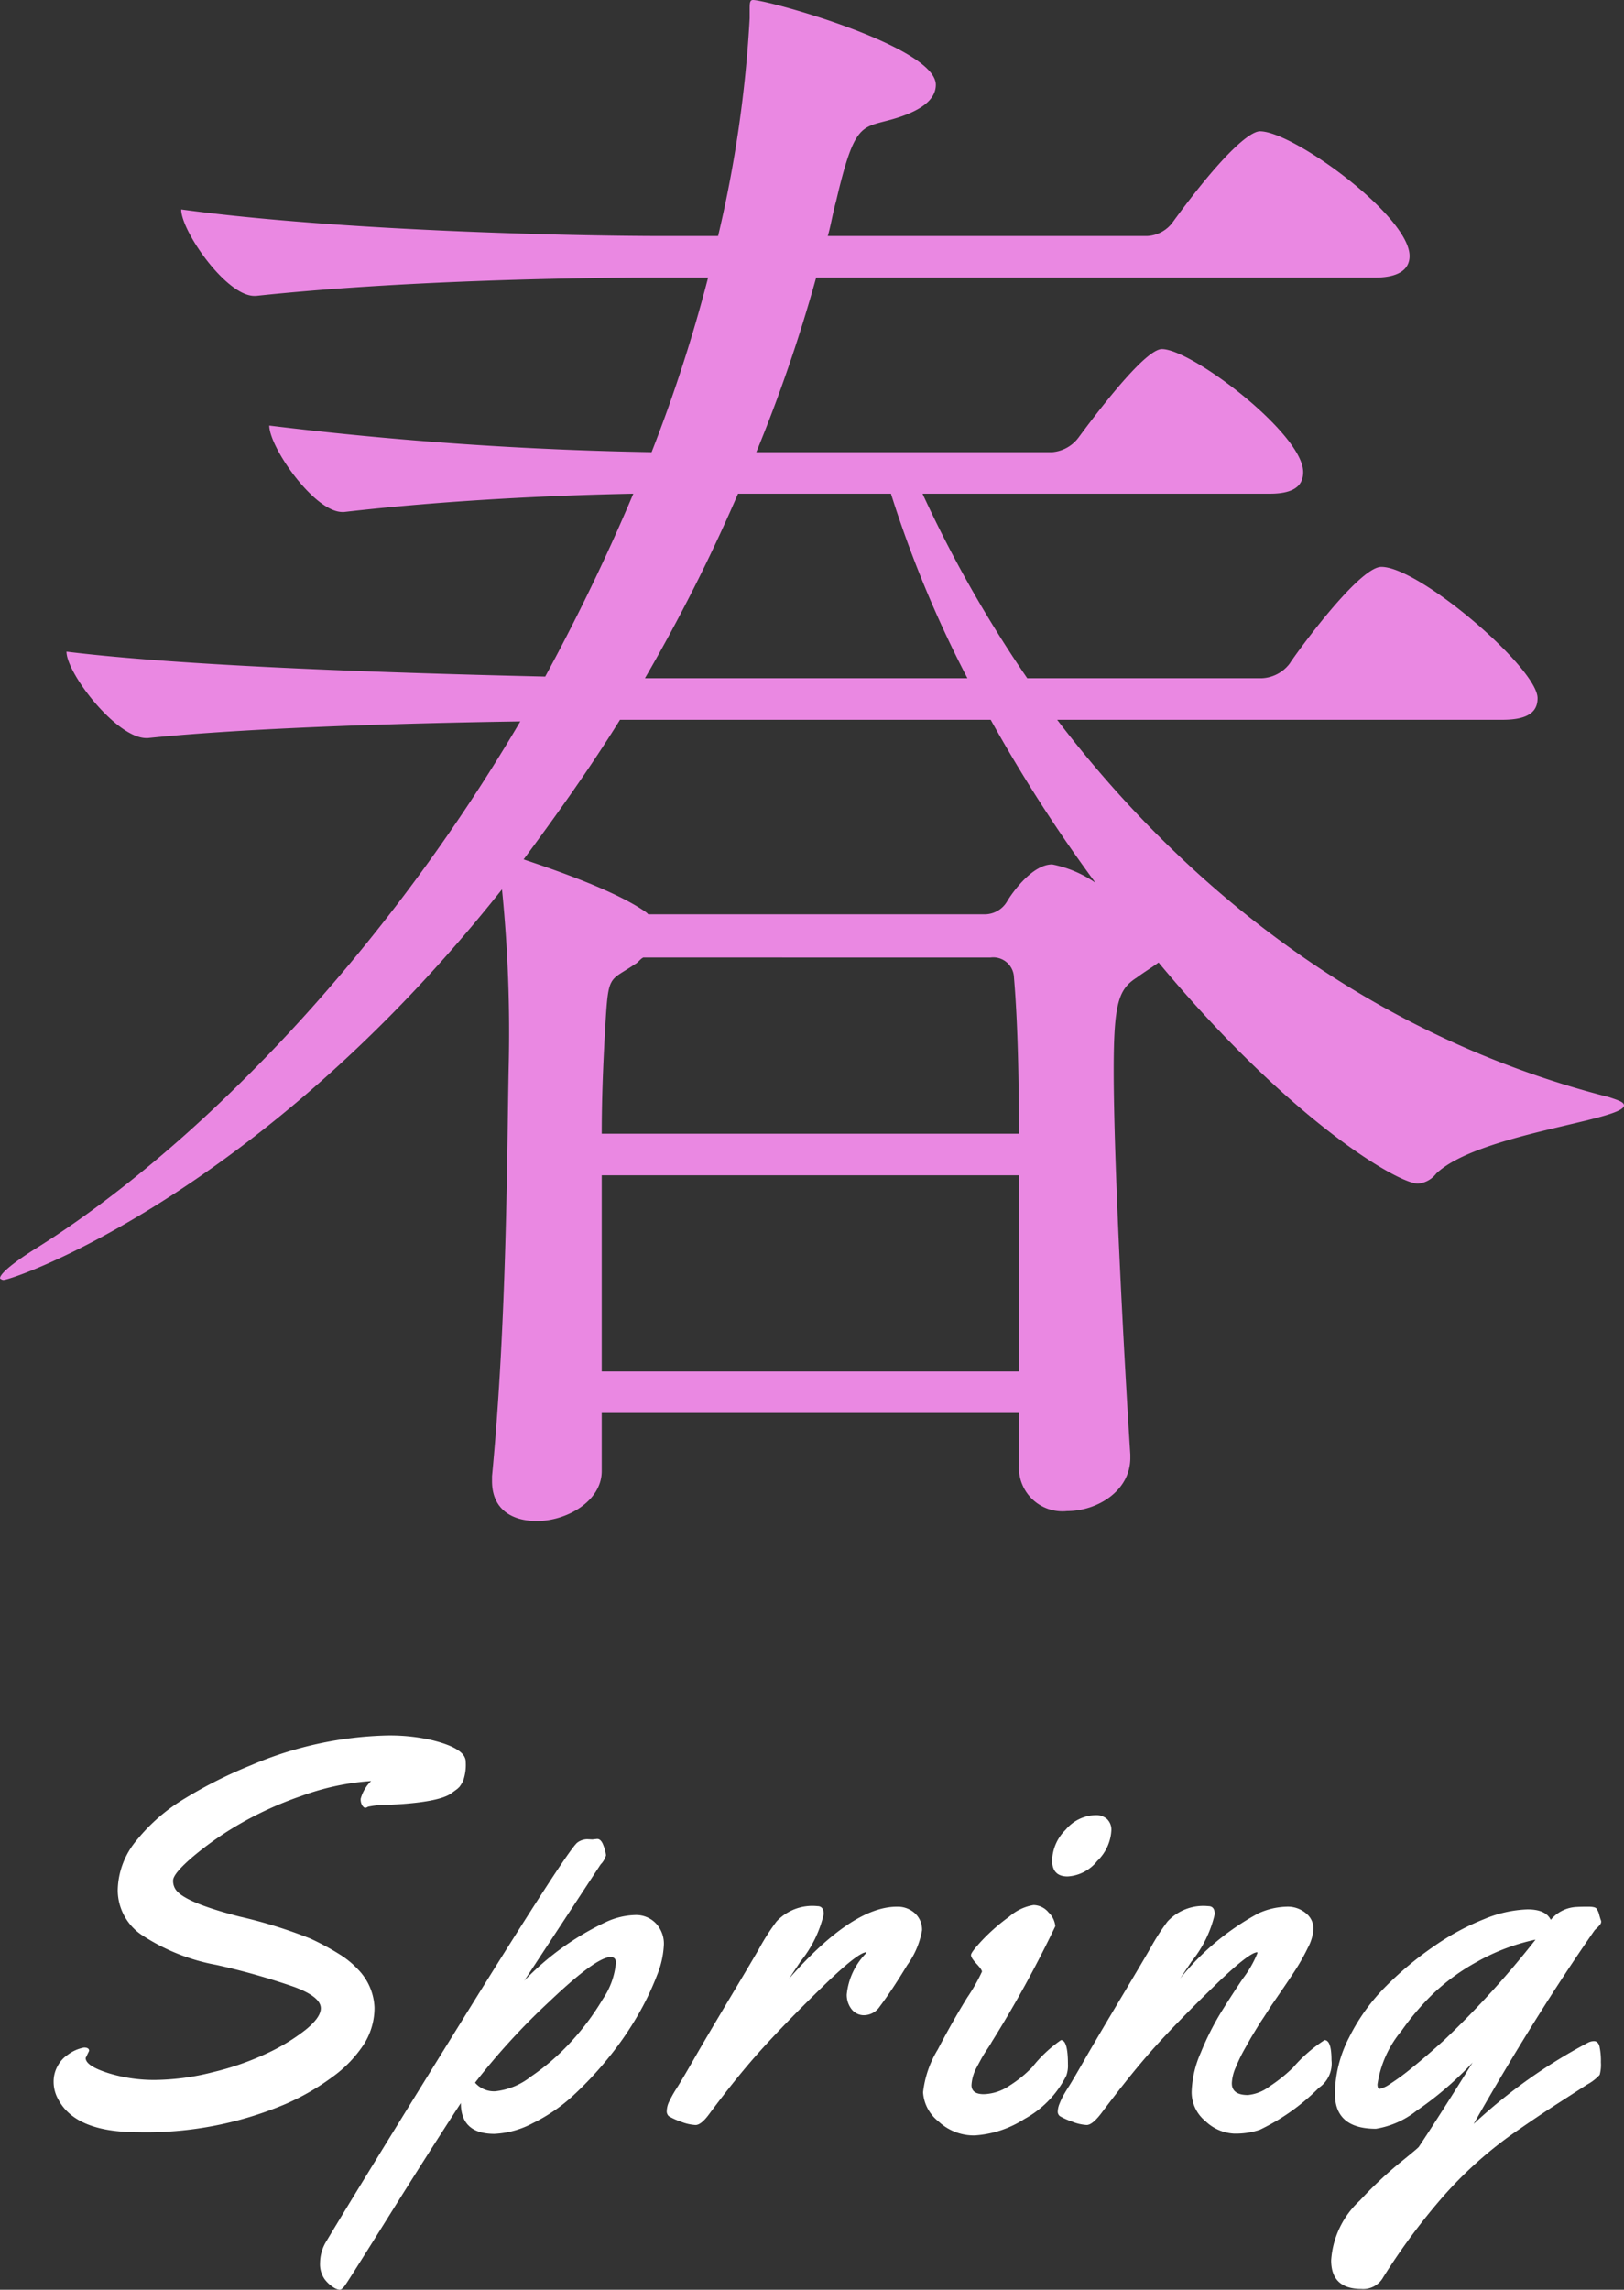
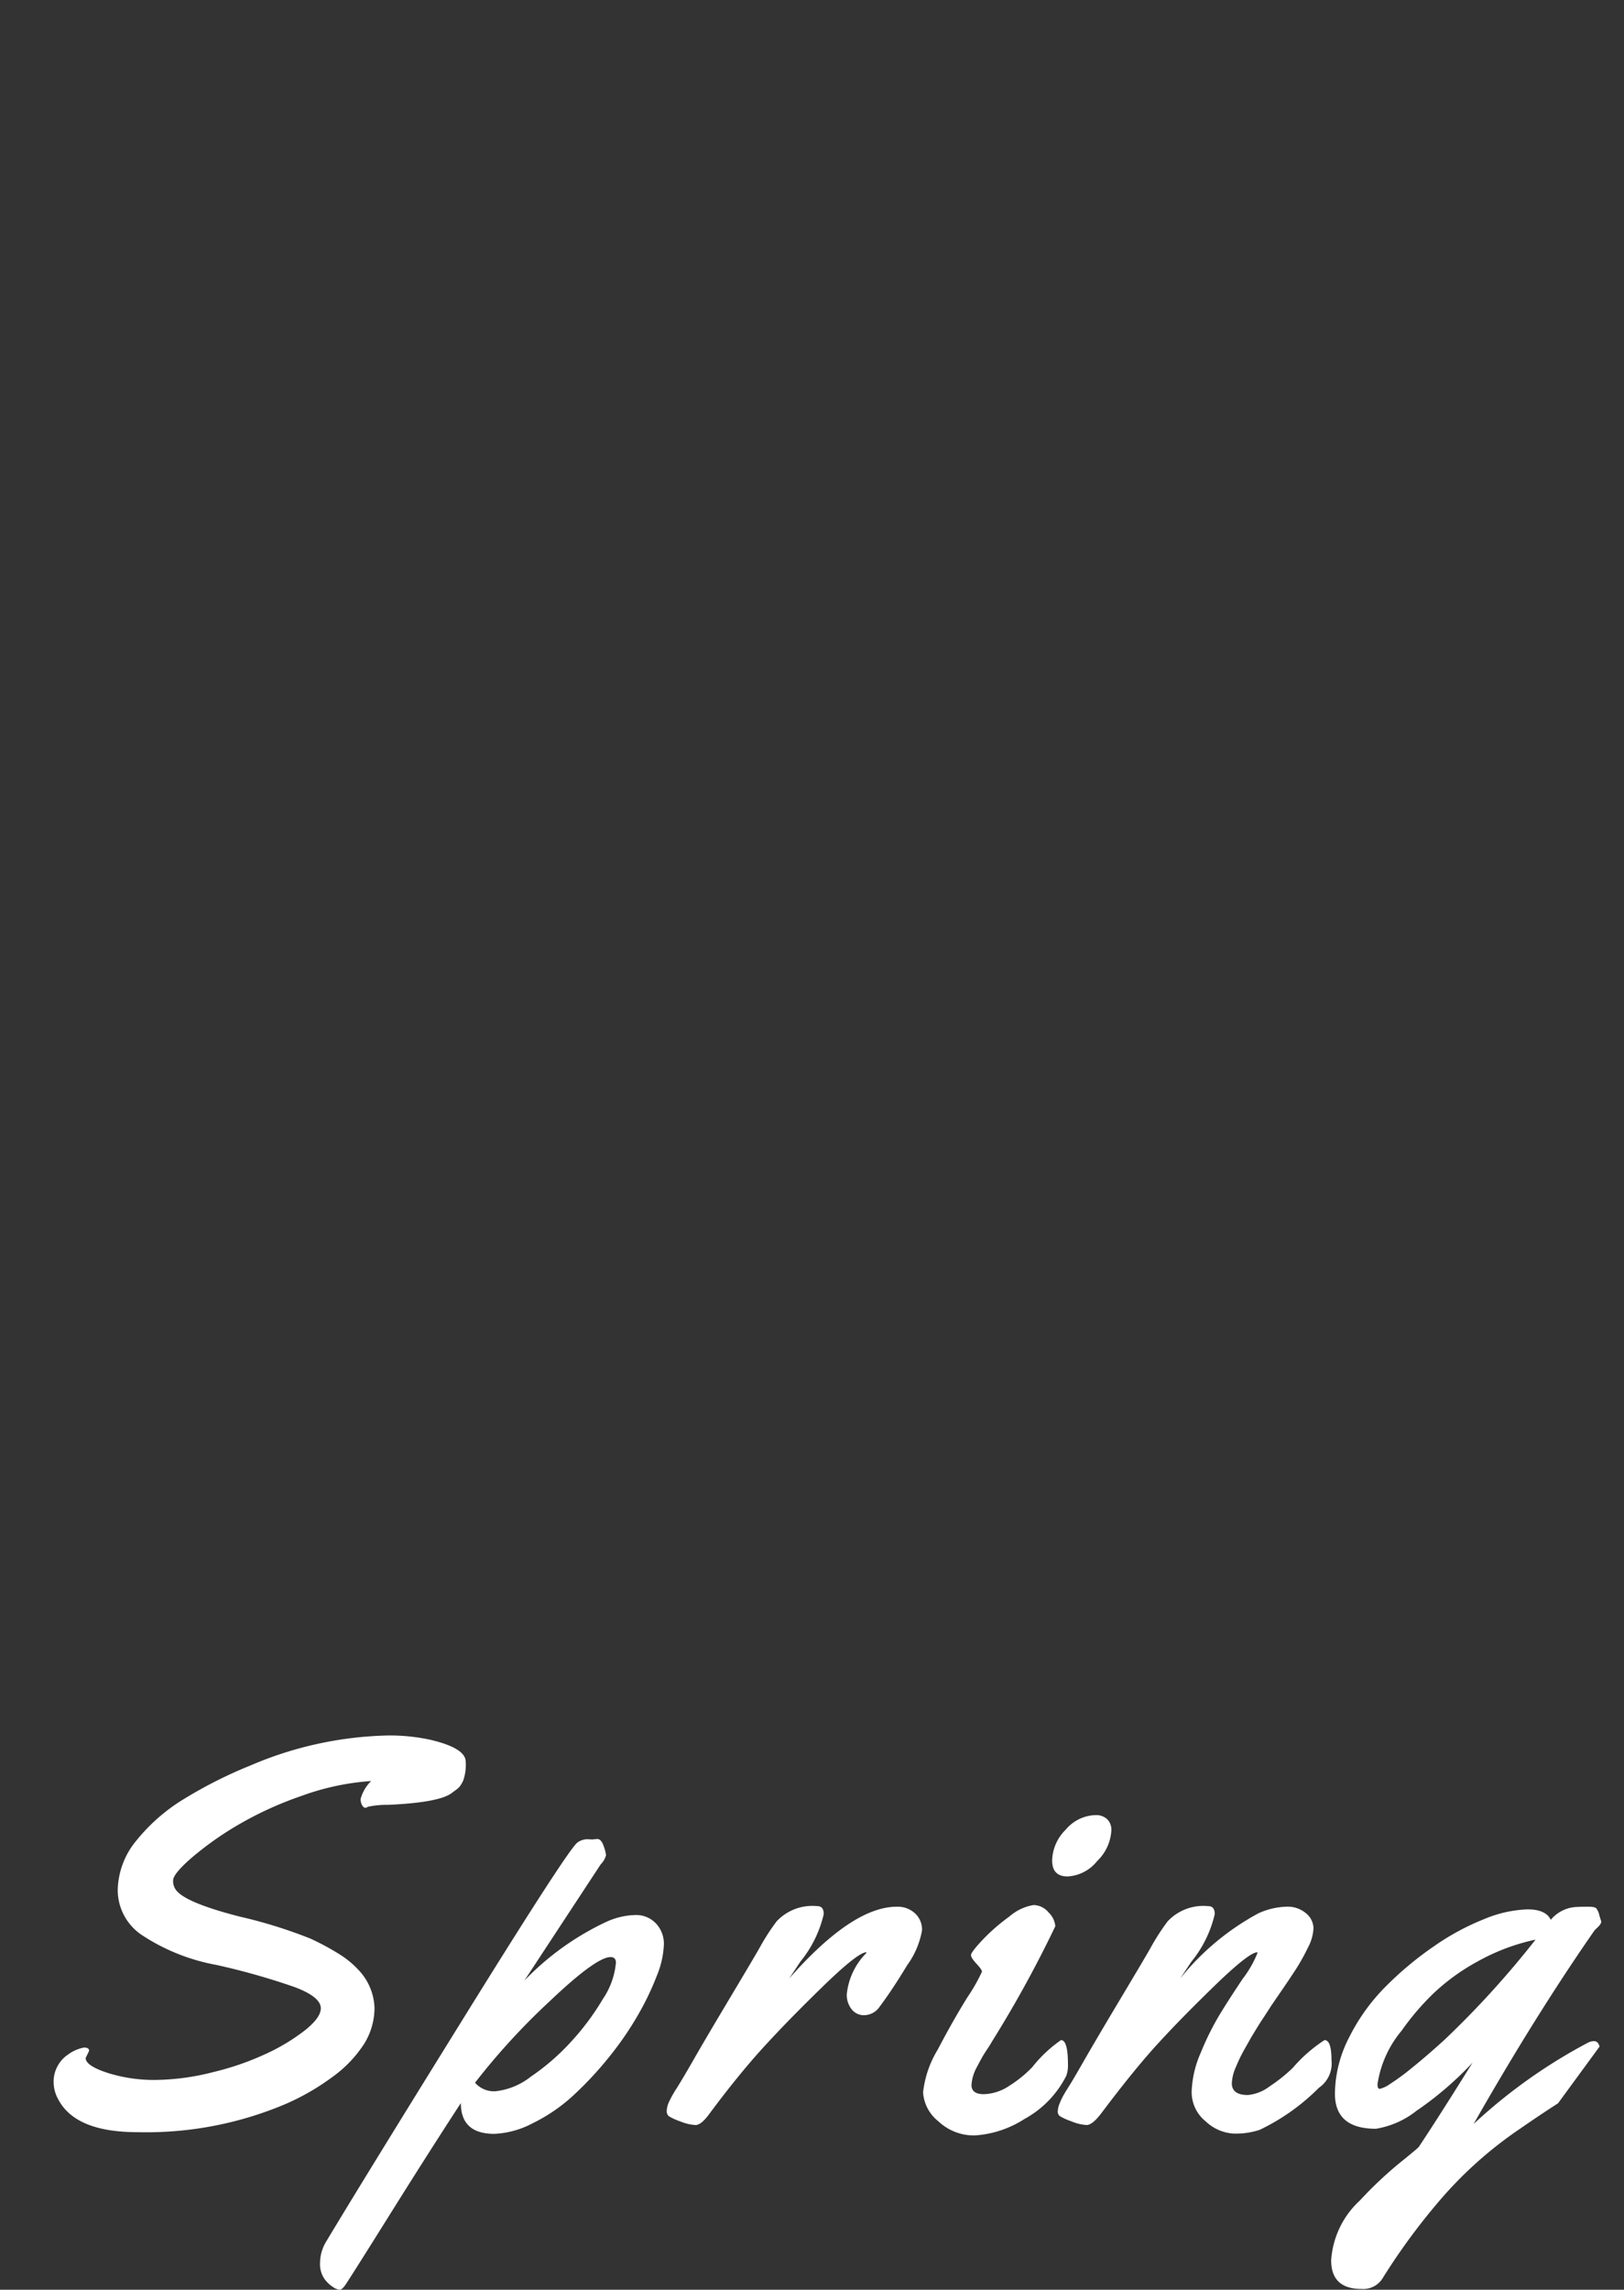
<svg xmlns="http://www.w3.org/2000/svg" width="97.7" height="137.742" viewBox="0 0 97.7 137.742">
  <rect x="0" y="0" width="97.7" height="137.742" fill="#333333" stroke="none" />
  <g id="グループ_706" data-name="グループ 706" transform="translate(-651.5 -2797.2)">
-     <path id="パス_820" data-name="パス 820" d="M-42.138-4.431-42.347-4q0,.467,1.313.894a9.285,9.285,0,0,0,2.884.427,14.459,14.459,0,0,0,3.456-.467,16.758,16.758,0,0,0,3.279-1.144A11.855,11.855,0,0,0-29.11-5.7q.91-.741.91-1.289,0-.693-1.611-1.289A41.686,41.686,0,0,0-34.492-9.6a12.042,12.042,0,0,1-4.5-1.813,3.266,3.266,0,0,1-1.426-2.667,4.8,4.8,0,0,1,1.128-3.005,11,11,0,0,1,2.941-2.546,26.92,26.92,0,0,1,3.956-1.982A22.082,22.082,0,0,1-24.172-23.4a11.411,11.411,0,0,1,2.562.258q2.127.5,2.127,1.321a2.9,2.9,0,0,1-.145,1.12,1.86,1.86,0,0,1-.234.395,1.4,1.4,0,0,1-.226.193q-.137.1-.2.145-.709.6-3.883.741a5.413,5.413,0,0,0-1.192.113.319.319,0,0,1-.169.064q-.073,0-.169-.129a.708.708,0,0,1-.1-.419,2.4,2.4,0,0,1,.628-1.063,15.258,15.258,0,0,0-4.2.9,21.214,21.214,0,0,0-3.875,1.781,19.339,19.339,0,0,0-2.739,1.95q-1.1.959-1.1,1.354a.916.916,0,0,0,.242.653q.677.725,3.754,1.515a29,29,0,0,1,4.254,1.321,15.423,15.423,0,0,1,1.764.951,5.479,5.479,0,0,1,1.12.918,3.484,3.484,0,0,1,.983,2.288,4.1,4.1,0,0,1-.62,2.175,7.386,7.386,0,0,1-1.869,1.966,14.323,14.323,0,0,1-2.941,1.692,21.482,21.482,0,0,1-8.83,1.66q-3.738,0-4.77-1.982a2.133,2.133,0,0,1-.274-1.039,1.923,1.923,0,0,1,.25-.975,1.856,1.856,0,0,1,.6-.661,2.336,2.336,0,0,1,.983-.435Q-42.138-4.625-42.138-4.431Zm30.274-12.713.29-.032q.242,0,.387.419a2.2,2.2,0,0,1,.145.564,1.269,1.269,0,0,1-.322.548l-4.592,6.993a16.616,16.616,0,0,1,4.915-3.529A4.456,4.456,0,0,1-9.293-12.6a1.641,1.641,0,0,1,1.257.508,1.779,1.779,0,0,1,.475,1.265A5.508,5.508,0,0,1-7.98-8.959,16.729,16.729,0,0,1-9.116-6.59a19.4,19.4,0,0,1-1.74,2.53A21.055,21.055,0,0,1-13-1.756,10.182,10.182,0,0,1-15.441-.081a5.436,5.436,0,0,1-2.32.645q-2.014,0-2.014-1.853Q-21.66,1.6-24.126,5.543t-2.643,4.173q-.177.226-.3.226a.869.869,0,0,1-.371-.145,2.015,2.015,0,0,1-.524-.483,1.563,1.563,0,0,1-.282-.983,2.507,2.507,0,0,1,.379-1.305q2.175-3.625,8.387-13.64t6.727-10.353a1.04,1.04,0,0,1,.58-.193Zm1.418,7.412q0-.338-.322-.338-.87,0-3.682,2.675a40.811,40.811,0,0,0-4.471,4.882A1.5,1.5,0,0,0-17.68-2a4.161,4.161,0,0,0,2.127-.886,13.689,13.689,0,0,0,2.417-2.1,15.368,15.368,0,0,0,1.9-2.554A4.649,4.649,0,0,0-10.446-9.732Zm10.423.951Q3.78-13.1,6.455-13.1a1.539,1.539,0,0,1,1.088.395,1.33,1.33,0,0,1,.427,1.023,5.053,5.053,0,0,1-.894,2.1Q6.181-8.1,5.423-7.09a1.151,1.151,0,0,1-.91.516.935.935,0,0,1-.79-.371,1.4,1.4,0,0,1-.282-.87,4.106,4.106,0,0,1,1.192-2.514L4.6-10.361q-.532.048-2.635,2.095T-1.61-4.6q-1.474,1.619-3.2,3.94-.5.693-.846.693a2.753,2.753,0,0,1-.918-.218A3.458,3.458,0,0,1-7.266-.5a.389.389,0,0,1-.121-.322,1.35,1.35,0,0,1,.129-.524,6.81,6.81,0,0,1,.475-.846q.346-.548,1.047-1.772T-3.552-7.67q1.482-2.481,1.772-3a13.187,13.187,0,0,1,1-1.547,2.942,2.942,0,0,1,2.449-.918q.387,0,.387.483A7.037,7.037,0,0,1,.654-9.8Zm19.382-8.911a2.755,2.755,0,0,1-.854,1.845,2.444,2.444,0,0,1-1.781.927q-.927,0-.927-.967a2.694,2.694,0,0,1,.814-1.845,2.417,2.417,0,0,1,1.8-.878.972.972,0,0,1,.693.242A.882.882,0,0,1,19.359-17.692ZM16.748-3.625a1.787,1.787,0,0,1-.1.693,6.066,6.066,0,0,1-2.514,2.6,6.251,6.251,0,0,1-3,.991A3.107,3.107,0,0,1,8.95-.193a2.421,2.421,0,0,1-.918-1.74,6.288,6.288,0,0,1,.886-2.578Q9.8-6.2,10.69-7.638a10.8,10.8,0,0,0,.886-1.555q0-.121-.33-.475t-.33-.524q0-.169.669-.886A11.493,11.493,0,0,1,13.212-12.5a2.933,2.933,0,0,1,1.466-.7,1.2,1.2,0,0,1,.91.451,1.3,1.3,0,0,1,.4.822,70.118,70.118,0,0,1-3.835,6.977q-.048.1-.266.427t-.338.548q-.121.218-.282.524a2.539,2.539,0,0,0-.322,1.08q0,.548.741.548a2.873,2.873,0,0,0,1.539-.508,7.235,7.235,0,0,0,1.378-1.12A7.97,7.97,0,0,1,16.33-5.076Q16.748-5.076,16.748-3.625Zm9.859,1.144q0,.709.967.709a2.544,2.544,0,0,0,1.3-.516,9.545,9.545,0,0,0,1.41-1.128,8.779,8.779,0,0,1,1.9-1.66q.419,0,.419,1.208a1.769,1.769,0,0,1-.757,1.66A12.785,12.785,0,0,1,28.283.322,4.549,4.549,0,0,1,26.72.548a2.67,2.67,0,0,1-1.692-.741,2.25,2.25,0,0,1-.838-1.764,6.266,6.266,0,0,1,.548-2.361,16.78,16.78,0,0,1,1.12-2.264q.572-.943,1.41-2.191a6.506,6.506,0,0,0,.886-1.555l-.032-.032q-.532.048-2.635,2.095T22.015-4.705Q20.645-3.19,18.744-.661q-.532.693-.87.693a2.745,2.745,0,0,1-.91-.218,3.8,3.8,0,0,1-.7-.314.339.339,0,0,1-.129-.29,1.33,1.33,0,0,1,.113-.475,3.939,3.939,0,0,1,.218-.467q.1-.185.346-.572t.959-1.635q.717-1.249,2.2-3.73t1.772-3a13.187,13.187,0,0,1,1-1.547,2.942,2.942,0,0,1,2.449-.918q.387,0,.387.483a7.037,7.037,0,0,1-1.4,2.852L23.5-8.782A15.431,15.431,0,0,1,28.2-12.7a4.316,4.316,0,0,1,1.684-.4,1.7,1.7,0,0,1,1.192.4,1.192,1.192,0,0,1,.443.894,2.756,2.756,0,0,1-.338,1.176A12.635,12.635,0,0,1,30.5-9.4q-.346.54-.91,1.362t-.612.894q-.048.073-.25.387t-.3.459q-.1.145-.322.508t-.363.6l-.338.6q-.2.354-.322.612t-.25.564A2.638,2.638,0,0,0,26.607-2.481ZM38.738-10.7a14.871,14.871,0,0,1,3.062-1.66,7.379,7.379,0,0,1,2.594-.58q1.1,0,1.4.628a2.141,2.141,0,0,1,1.563-.773q.274-.016.677-.016t.5.1a1.009,1.009,0,0,1,.177.395q.081.29.1.322a.25.25,0,0,1,.016.1.316.316,0,0,1-.081.177,1.614,1.614,0,0,1-.185.2l-.121.113Q44.877-6.574,41.155-.032a32.166,32.166,0,0,1,6.864-4.882.829.829,0,0,1,.371-.1q.258,0,.338.33a4.215,4.215,0,0,1,.081.943,2.272,2.272,0,0,1-.073.757,2.834,2.834,0,0,1-.749.58L46.231-1.273Q45.151-.58,43.943.258A24.232,24.232,0,0,0,39.173,4.5,38.523,38.523,0,0,0,35.709,9.2a1.373,1.373,0,0,1-1.305.693q-1.821,0-1.821-1.724a5.365,5.365,0,0,1,1.724-3.593,24.147,24.147,0,0,1,2.369-2.24q1.08-.87,1.176-.983Q39.044-.435,41.09-3.722a20.033,20.033,0,0,1-3.376,2.9A5.282,5.282,0,0,1,35.274.258q-2.465,0-2.465-2.111a7.519,7.519,0,0,1,.854-3.384A11.767,11.767,0,0,1,35.854-8.29,20.178,20.178,0,0,1,38.738-10.7Zm6.139-.419a12.453,12.453,0,0,0-3.513,1.329,12.613,12.613,0,0,0-2.707,1.982A15.681,15.681,0,0,0,36.82-5.64a6.5,6.5,0,0,0-1.45,3.223q0,.274.137.274a1.778,1.778,0,0,0,.612-.29,14.04,14.04,0,0,0,1.345-.991q.87-.7,1.934-1.668A55.663,55.663,0,0,0,44.877-11.118Z" transform="translate(699 2925)" fill="#fff" />
-     <path id="パス_819" data-name="パス 819" d="M12.8,4.4a2.619,2.619,0,0,0,2.9,2.7c1.8,0,3.8-1.2,3.8-3.2V3.7c-.4-6.2-1-17.7-1-23.1,0-4.1.3-4.9,1.4-5.6.4-.3.9-.6,1.3-.9,7.9,9.5,14.4,13.3,15.6,13.3a1.538,1.538,0,0,0,1.1-.6c2.5-2.4,11.3-3.2,11.3-4.1,0-.2-.3-.3-.9-.5-14.9-3.8-25.8-13-33.2-22.7H41.9c1.7,0,2.1-.6,2.1-1.3,0-1.8-7.1-7.9-9.4-7.9-1.4,0-5.4,5.6-5.5,5.8a2.227,2.227,0,0,1-1.7.9H13.3A75.237,75.237,0,0,1,7-54.1H27.9c1.6,0,2-.6,2-1.3,0-2.3-6.7-7.4-8.5-7.4-.9,0-3.3,3-5,5.3a2.2,2.2,0,0,1-1.6.9H-3A92.74,92.74,0,0,0,.6-67.1H34.2c1.6,0,2.1-.6,2.1-1.3,0-2.4-7-7.5-9-7.5-.6,0-2.2,1.3-5.2,5.4a2.036,2.036,0,0,1-1.6.9H1.3c.2-.7.3-1.4.5-2.1,1.1-4.7,1.5-4.4,3.3-4.9s2.7-1.2,2.7-2.1c0-2.3-10.1-5.1-11-5.1-.2,0-.2.2-.2.6v.5A74.4,74.4,0,0,1-5.3-69.6H-8.6c-5.4,0-19.4-.3-29-1.6,0,1.3,2.7,5.2,4.4,5.2h.1c8.4-.9,18.8-1.1,24-1.1h3.2A91.912,91.912,0,0,1-9.3-56.6a220.95,220.95,0,0,1-23-1.6c0,1.3,2.7,5.2,4.4,5.2h.1c6.1-.7,12.4-1,17.4-1.1-1.6,3.8-3.4,7.5-5.3,11-8.6-.2-21.5-.6-28.8-1.5,0,1.3,3,5.2,4.8,5.2h.1c5.8-.6,15.2-.9,22.4-1C-25.9-25.6-37.3-14.3-46.5-8.6c-1.1.7-2,1.4-2,1.7a.349.349,0,0,0,.2.1c.6,0,15.4-5.1,30-23.5a86.235,86.235,0,0,1,.4,10.8C-18-14.6-18-4.4-18.9,5v.3c0,1.7,1.2,2.4,2.7,2.4,1.8,0,3.9-1.2,3.9-3V1.2H12.8ZM5.1-54.1A68.761,68.761,0,0,0,9.7-43H-9.7A104.757,104.757,0,0,0-4.1-54.1Zm6,13.6a90.816,90.816,0,0,0,6.3,9.8,6.913,6.913,0,0,0-2.6-1.1c-1.2,0-2.4,1.7-2.7,2.2a1.561,1.561,0,0,1-1.3.8H-9.5l-.1-.1c-1.8-1.3-5.6-2.6-7.4-3.2,2-2.7,4-5.5,5.8-8.4Zm0,14.3A1.247,1.247,0,0,1,12.5-25c.2,2.3.3,5.6.3,9.4H-12.3c0-2.3.1-4.4.2-6.2.2-3.5.2-2.9,1.8-4,.2-.1.3-.3.5-.4ZM12.8-1.3H-12.3V-13.1H12.8Z" transform="translate(700 2881)" fill="#ea88e2" />
+     <path id="パス_820" data-name="パス 820" d="M-42.138-4.431-42.347-4q0,.467,1.313.894a9.285,9.285,0,0,0,2.884.427,14.459,14.459,0,0,0,3.456-.467,16.758,16.758,0,0,0,3.279-1.144A11.855,11.855,0,0,0-29.11-5.7q.91-.741.91-1.289,0-.693-1.611-1.289A41.686,41.686,0,0,0-34.492-9.6a12.042,12.042,0,0,1-4.5-1.813,3.266,3.266,0,0,1-1.426-2.667,4.8,4.8,0,0,1,1.128-3.005,11,11,0,0,1,2.941-2.546,26.92,26.92,0,0,1,3.956-1.982A22.082,22.082,0,0,1-24.172-23.4a11.411,11.411,0,0,1,2.562.258q2.127.5,2.127,1.321a2.9,2.9,0,0,1-.145,1.12,1.86,1.86,0,0,1-.234.395,1.4,1.4,0,0,1-.226.193q-.137.1-.2.145-.709.6-3.883.741a5.413,5.413,0,0,0-1.192.113.319.319,0,0,1-.169.064q-.073,0-.169-.129a.708.708,0,0,1-.1-.419,2.4,2.4,0,0,1,.628-1.063,15.258,15.258,0,0,0-4.2.9,21.214,21.214,0,0,0-3.875,1.781,19.339,19.339,0,0,0-2.739,1.95q-1.1.959-1.1,1.354a.916.916,0,0,0,.242.653q.677.725,3.754,1.515a29,29,0,0,1,4.254,1.321,15.423,15.423,0,0,1,1.764.951,5.479,5.479,0,0,1,1.12.918,3.484,3.484,0,0,1,.983,2.288,4.1,4.1,0,0,1-.62,2.175,7.386,7.386,0,0,1-1.869,1.966,14.323,14.323,0,0,1-2.941,1.692,21.482,21.482,0,0,1-8.83,1.66q-3.738,0-4.77-1.982a2.133,2.133,0,0,1-.274-1.039,1.923,1.923,0,0,1,.25-.975,1.856,1.856,0,0,1,.6-.661,2.336,2.336,0,0,1,.983-.435Q-42.138-4.625-42.138-4.431Zm30.274-12.713.29-.032q.242,0,.387.419a2.2,2.2,0,0,1,.145.564,1.269,1.269,0,0,1-.322.548l-4.592,6.993a16.616,16.616,0,0,1,4.915-3.529A4.456,4.456,0,0,1-9.293-12.6a1.641,1.641,0,0,1,1.257.508,1.779,1.779,0,0,1,.475,1.265A5.508,5.508,0,0,1-7.98-8.959,16.729,16.729,0,0,1-9.116-6.59a19.4,19.4,0,0,1-1.74,2.53A21.055,21.055,0,0,1-13-1.756,10.182,10.182,0,0,1-15.441-.081a5.436,5.436,0,0,1-2.32.645q-2.014,0-2.014-1.853Q-21.66,1.6-24.126,5.543t-2.643,4.173q-.177.226-.3.226a.869.869,0,0,1-.371-.145,2.015,2.015,0,0,1-.524-.483,1.563,1.563,0,0,1-.282-.983,2.507,2.507,0,0,1,.379-1.305q2.175-3.625,8.387-13.64t6.727-10.353a1.04,1.04,0,0,1,.58-.193Zm1.418,7.412q0-.338-.322-.338-.87,0-3.682,2.675a40.811,40.811,0,0,0-4.471,4.882A1.5,1.5,0,0,0-17.68-2a4.161,4.161,0,0,0,2.127-.886,13.689,13.689,0,0,0,2.417-2.1,15.368,15.368,0,0,0,1.9-2.554A4.649,4.649,0,0,0-10.446-9.732Zm10.423.951Q3.78-13.1,6.455-13.1a1.539,1.539,0,0,1,1.088.395,1.33,1.33,0,0,1,.427,1.023,5.053,5.053,0,0,1-.894,2.1Q6.181-8.1,5.423-7.09a1.151,1.151,0,0,1-.91.516.935.935,0,0,1-.79-.371,1.4,1.4,0,0,1-.282-.87,4.106,4.106,0,0,1,1.192-2.514L4.6-10.361q-.532.048-2.635,2.095T-1.61-4.6q-1.474,1.619-3.2,3.94-.5.693-.846.693a2.753,2.753,0,0,1-.918-.218A3.458,3.458,0,0,1-7.266-.5a.389.389,0,0,1-.121-.322,1.35,1.35,0,0,1,.129-.524,6.81,6.81,0,0,1,.475-.846q.346-.548,1.047-1.772T-3.552-7.67q1.482-2.481,1.772-3a13.187,13.187,0,0,1,1-1.547,2.942,2.942,0,0,1,2.449-.918q.387,0,.387.483A7.037,7.037,0,0,1,.654-9.8Zm19.382-8.911a2.755,2.755,0,0,1-.854,1.845,2.444,2.444,0,0,1-1.781.927q-.927,0-.927-.967a2.694,2.694,0,0,1,.814-1.845,2.417,2.417,0,0,1,1.8-.878.972.972,0,0,1,.693.242A.882.882,0,0,1,19.359-17.692ZM16.748-3.625a1.787,1.787,0,0,1-.1.693,6.066,6.066,0,0,1-2.514,2.6,6.251,6.251,0,0,1-3,.991A3.107,3.107,0,0,1,8.95-.193a2.421,2.421,0,0,1-.918-1.74,6.288,6.288,0,0,1,.886-2.578Q9.8-6.2,10.69-7.638a10.8,10.8,0,0,0,.886-1.555q0-.121-.33-.475t-.33-.524q0-.169.669-.886A11.493,11.493,0,0,1,13.212-12.5a2.933,2.933,0,0,1,1.466-.7,1.2,1.2,0,0,1,.91.451,1.3,1.3,0,0,1,.4.822,70.118,70.118,0,0,1-3.835,6.977q-.048.1-.266.427t-.338.548q-.121.218-.282.524a2.539,2.539,0,0,0-.322,1.08q0,.548.741.548a2.873,2.873,0,0,0,1.539-.508,7.235,7.235,0,0,0,1.378-1.12A7.97,7.97,0,0,1,16.33-5.076Q16.748-5.076,16.748-3.625Zm9.859,1.144q0,.709.967.709a2.544,2.544,0,0,0,1.3-.516,9.545,9.545,0,0,0,1.41-1.128,8.779,8.779,0,0,1,1.9-1.66q.419,0,.419,1.208a1.769,1.769,0,0,1-.757,1.66A12.785,12.785,0,0,1,28.283.322,4.549,4.549,0,0,1,26.72.548a2.67,2.67,0,0,1-1.692-.741,2.25,2.25,0,0,1-.838-1.764,6.266,6.266,0,0,1,.548-2.361,16.78,16.78,0,0,1,1.12-2.264q.572-.943,1.41-2.191a6.506,6.506,0,0,0,.886-1.555l-.032-.032q-.532.048-2.635,2.095T22.015-4.705Q20.645-3.19,18.744-.661q-.532.693-.87.693a2.745,2.745,0,0,1-.91-.218,3.8,3.8,0,0,1-.7-.314.339.339,0,0,1-.129-.29,1.33,1.33,0,0,1,.113-.475,3.939,3.939,0,0,1,.218-.467q.1-.185.346-.572t.959-1.635q.717-1.249,2.2-3.73t1.772-3a13.187,13.187,0,0,1,1-1.547,2.942,2.942,0,0,1,2.449-.918q.387,0,.387.483a7.037,7.037,0,0,1-1.4,2.852L23.5-8.782A15.431,15.431,0,0,1,28.2-12.7a4.316,4.316,0,0,1,1.684-.4,1.7,1.7,0,0,1,1.192.4,1.192,1.192,0,0,1,.443.894,2.756,2.756,0,0,1-.338,1.176A12.635,12.635,0,0,1,30.5-9.4q-.346.54-.91,1.362t-.612.894q-.048.073-.25.387t-.3.459q-.1.145-.322.508t-.363.6l-.338.6q-.2.354-.322.612t-.25.564A2.638,2.638,0,0,0,26.607-2.481ZM38.738-10.7a14.871,14.871,0,0,1,3.062-1.66,7.379,7.379,0,0,1,2.594-.58q1.1,0,1.4.628a2.141,2.141,0,0,1,1.563-.773q.274-.016.677-.016t.5.1a1.009,1.009,0,0,1,.177.395q.081.29.1.322a.25.25,0,0,1,.016.1.316.316,0,0,1-.081.177,1.614,1.614,0,0,1-.185.2l-.121.113Q44.877-6.574,41.155-.032a32.166,32.166,0,0,1,6.864-4.882.829.829,0,0,1,.371-.1q.258,0,.338.33L46.231-1.273Q45.151-.58,43.943.258A24.232,24.232,0,0,0,39.173,4.5,38.523,38.523,0,0,0,35.709,9.2a1.373,1.373,0,0,1-1.305.693q-1.821,0-1.821-1.724a5.365,5.365,0,0,1,1.724-3.593,24.147,24.147,0,0,1,2.369-2.24q1.08-.87,1.176-.983Q39.044-.435,41.09-3.722a20.033,20.033,0,0,1-3.376,2.9A5.282,5.282,0,0,1,35.274.258q-2.465,0-2.465-2.111a7.519,7.519,0,0,1,.854-3.384A11.767,11.767,0,0,1,35.854-8.29,20.178,20.178,0,0,1,38.738-10.7Zm6.139-.419a12.453,12.453,0,0,0-3.513,1.329,12.613,12.613,0,0,0-2.707,1.982A15.681,15.681,0,0,0,36.82-5.64a6.5,6.5,0,0,0-1.45,3.223q0,.274.137.274a1.778,1.778,0,0,0,.612-.29,14.04,14.04,0,0,0,1.345-.991q.87-.7,1.934-1.668A55.663,55.663,0,0,0,44.877-11.118Z" transform="translate(699 2925)" fill="#fff" />
  </g>
</svg>